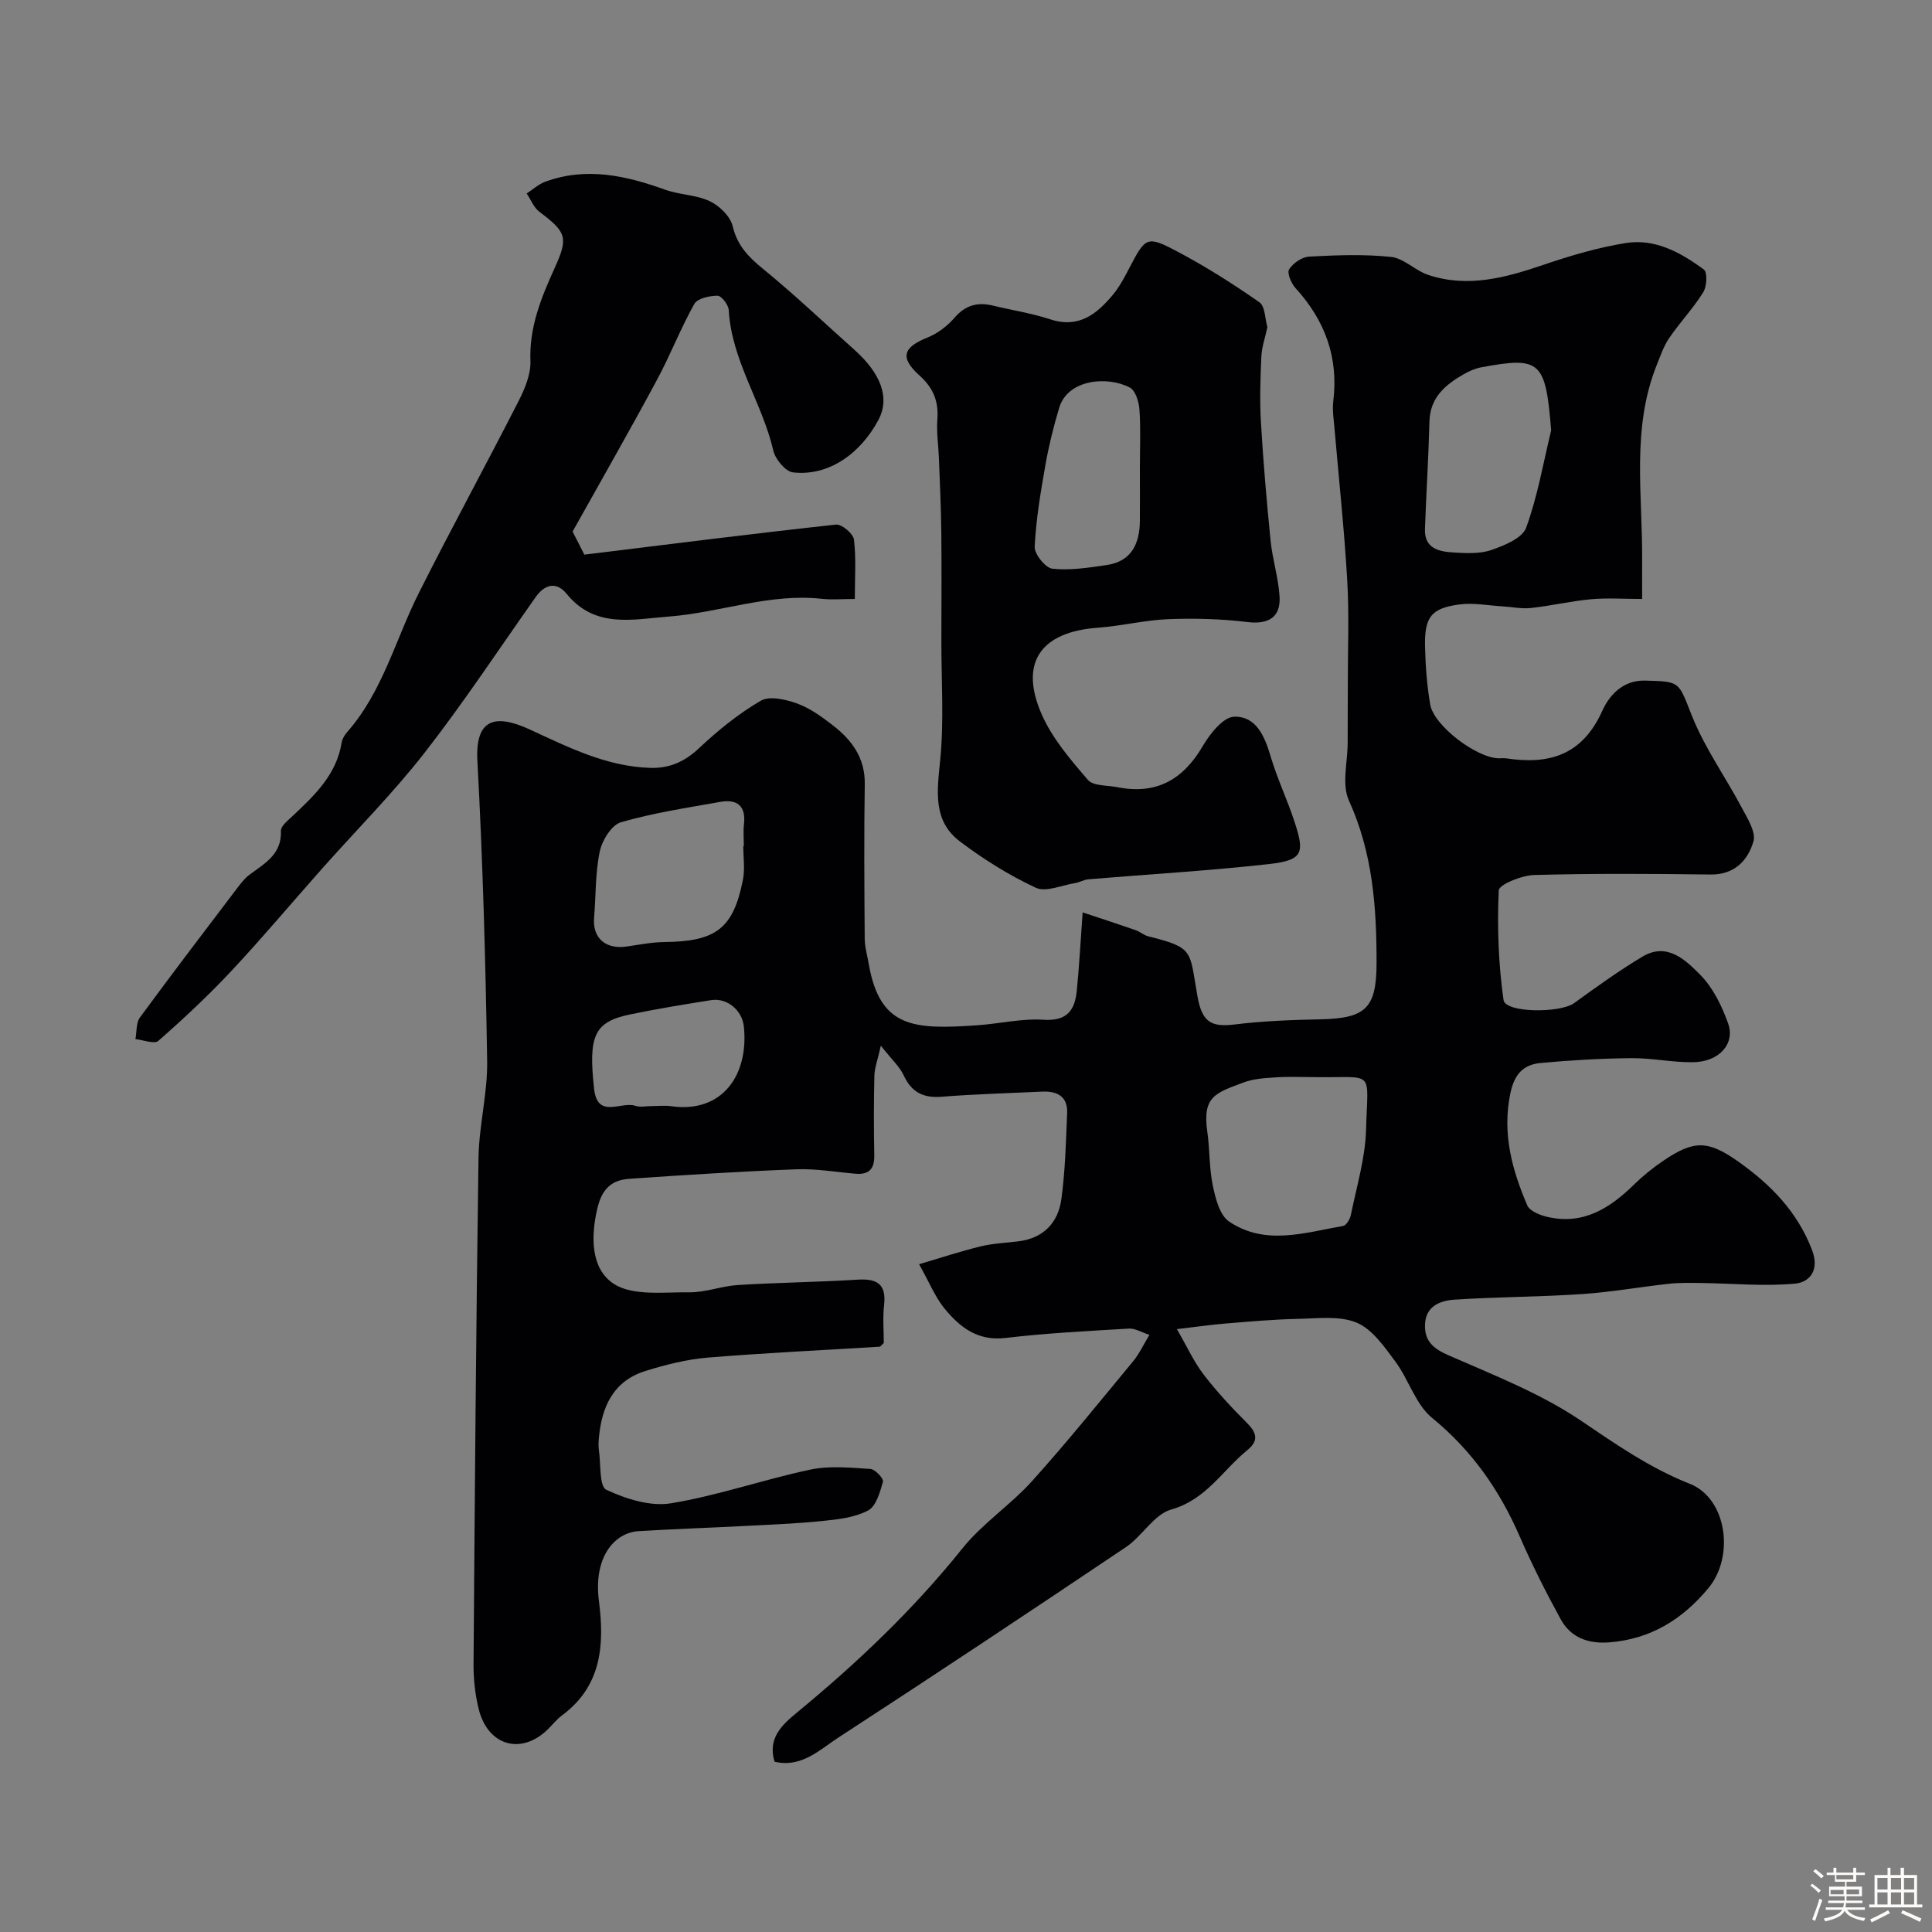
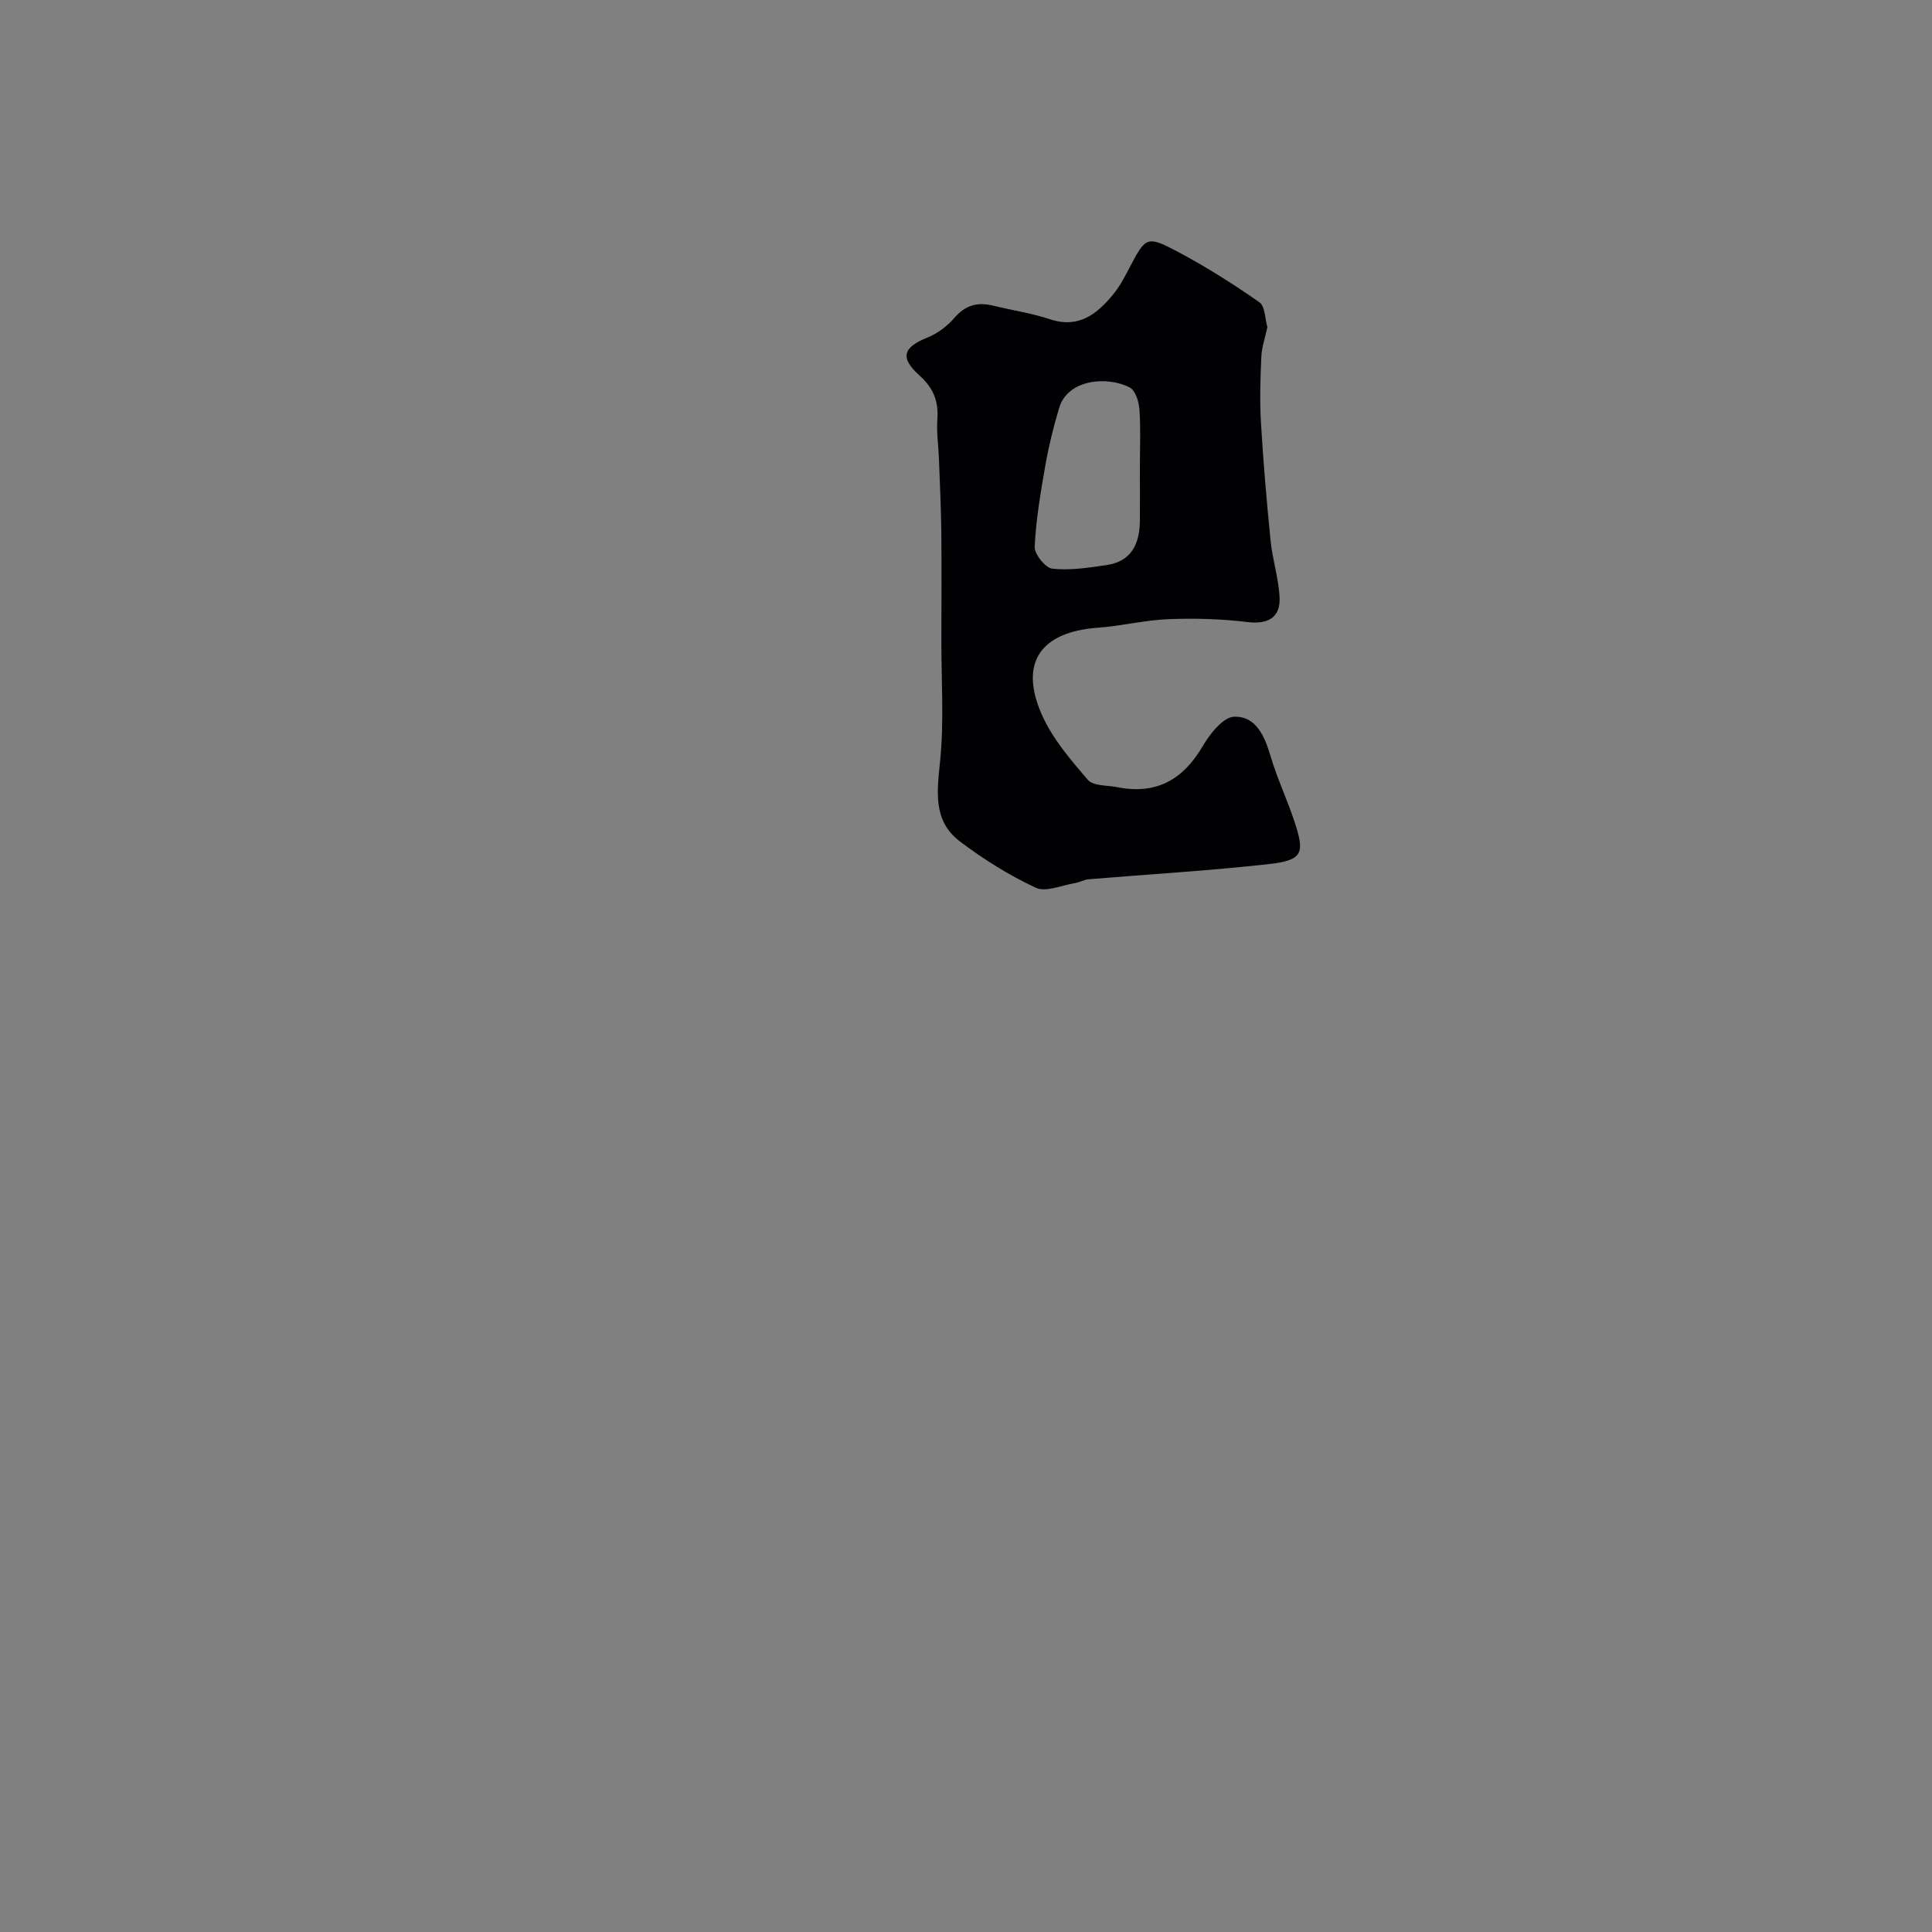
<svg xmlns="http://www.w3.org/2000/svg" enable-background="new 0 0 400 400" viewBox="0 0 400 400">
  <rect x="0" y="0" width="400" height="400" fill="#808080" stroke="none" />
-   <path d="m374.8 390.4.4-.4c.7.5 1.3 1 1.8 1.4l-.5.5c-.5-.6-1.1-1.1-1.7-1.5zm1 7.3-.6-.3c.5-1.4 1.1-2.8 1.5-4.3.2.1.4.2.6.3-.5 1.3-1 2.8-1.5 4.3zm-.4-10.3.5-.4c.4.3 1 .8 1.7 1.4l-.5.5c-.5-.5-1.1-1-1.7-1.5zm2.5.3h1.7v-1h.6v1h3.5v-1h.6v1h1.8v.5h-1.8v1.4h-2v1h3.2v2h-3.2v.9h3.3v.5h-3.4c0 .3-.1.6-.1.9h4v.5h-3.7c.7.9 1.9 1.5 3.8 1.7-.1.2-.2.4-.3.6-2.1-.4-3.5-1.1-4-2.1-.4 1-1.8 1.7-4 2.2-.1-.2-.2-.4-.3-.6 2.1-.4 3.4-1 3.8-1.8h-3.4v-.5h3.6c.1-.3.1-.6.2-.9h-3.3v-.5h3.4c0-.3 0-.6 0-.9h-3.2v-2h3.3v-1h-2.1v-1.4h-1.7v-.5zm1.1 3.5v1h2.7c0-.3 0-.4 0-.4 0-.1 0-.2 0-.2 0-.1 0-.2 0-.3h-2.7zm1.2-3v.9h3.5v-.9zm4.7 3h-2.6v.6.4h2.6z" fill="#fcfbfa" />
-   <path d="m393.6 386.7h.6v1.5h2.7v6.1h1.1v.6h-11v-.6h1.1v-6.1h2.7v-1.5h.6v1.5h2.1v-1.5zm-2.7 8.8.4.6c-1.2.6-2.5 1.3-3.8 1.9-.1-.2-.2-.4-.3-.6 1.2-.6 2.5-1.2 3.7-1.9zm-2.2-6.7v2.4h2.1v-2.4zm0 3v2.5h2.1v-2.5zm2.8-3v2.4h2.1v-2.4zm0 3v2.5h2.1v-2.5zm6 6.1c-1.4-.7-2.7-1.3-3.9-1.8l.3-.6c1.5.6 2.7 1.2 3.9 1.7zm-1.2-9.1h-2.1v2.4h2.1zm-2.1 3v2.5h2.1v-2.5z" fill="#fcfbfa" />
  <g fill="#010103">
-     <path d="m224.15 188.9c4.17 1.39 7.57 2.49 10.96 3.67.92.32 1.71 1.06 2.64 1.29 9.59 2.38 8.48 2.96 10.17 12.4.93 5.15 2.61 6.47 7.65 5.85 5.87-.72 11.82-.95 17.75-1.07 9.45-.19 11.67-2.29 11.68-11.65.02-11.54-.79-22.83-5.73-33.66-1.51-3.32-.26-7.91-.25-11.92 0-4.03.03-8.06.03-12.08-.01-7.19.3-14.41-.12-21.58-.61-10.55-1.75-21.07-2.65-31.6-.15-1.81-.46-3.67-.24-5.45 1.12-9.11-1.72-16.78-7.84-23.48-.88-.97-1.77-3.12-1.3-3.86.81-1.27 2.65-2.55 4.12-2.63 5.65-.3 11.37-.53 16.97.06 2.67.28 5.01 2.84 7.72 3.73 8.23 2.73 16.07.56 23.93-2.12 5.53-1.88 11.21-3.56 16.95-4.48 6.1-.98 11.43 1.98 16.18 5.49.76.56.62 3.5-.13 4.7-2.07 3.32-4.81 6.21-7.03 9.45-1.16 1.69-1.84 3.71-2.61 5.64-5.25 13.13-2.92 26.82-3.01 40.34-.02 2.47 0 4.95 0 8.07-3.74 0-7.2-.25-10.61.06-4.16.38-8.26 1.36-12.41 1.81-1.93.21-3.92-.22-5.89-.34-2.96-.17-5.99-.78-8.88-.4-5.94.78-7.32 2.62-7.16 8.93.1 3.93.41 7.89 1.06 11.76.74 4.41 9.63 11.14 14.26 11.17.5 0 1.01-.06 1.5.01 8.94 1.36 15.78-.7 19.89-9.87 1.29-2.89 4.05-6.35 8.82-6.23 7.47.19 6.87.17 9.78 7.43 2.64 6.58 6.88 12.51 10.23 18.82 1.18 2.23 3.02 5.09 2.45 7.05-1.14 3.91-3.9 6.91-8.88 6.85-12.16-.16-24.34-.24-36.49.1-2.6.07-7.31 1.97-7.36 3.19-.34 7.55-.07 15.21.99 22.69.38 2.69 11.72 2.75 14.62.64 4.61-3.35 9.26-6.69 14.14-9.62 5.12-3.06 8.95.71 12 3.8 2.63 2.66 4.46 6.44 5.74 10.04 1.5 4.24-1.89 7.94-7.22 8.02-4.26.07-8.53-.88-12.8-.84-6.27.06-12.55.42-18.79 1-3.56.33-5.44 2.27-6.28 6.29-1.72 8.32.35 15.82 3.51 23.2.51 1.18 2.62 2.02 4.14 2.37 7.39 1.73 12.92-1.75 17.94-6.67 1.87-1.83 3.94-3.51 6.11-4.97 6.3-4.25 9.16-4.28 15.53.22 6.65 4.71 12.17 10.31 15.22 18.24 1.64 4.26-.52 6.72-3.48 7-6.42.6-12.96-.04-19.45-.13-2.23-.03-4.48-.08-6.69.16-6.02.66-12.01 1.74-18.05 2.14-8.77.59-17.58.57-26.35 1.15-2.93.2-5.97 1.31-6.1 5.18-.11 3.39 1.7 4.95 4.87 6.34 9.33 4.09 19.01 7.86 27.37 13.5 7.3 4.93 14.28 9.82 22.6 13.11 7.65 3.03 9.29 14.99 3.87 21.55-5.35 6.47-11.94 10.6-20.54 11.27-4.41.34-7.99-.98-10.09-4.81-3.05-5.57-5.92-11.26-8.45-17.07-4.18-9.62-9.9-17.84-18.16-24.59-3.43-2.8-4.84-7.96-7.63-11.7-2.27-3.04-4.76-6.67-7.99-8.02-3.57-1.48-8.11-.86-12.22-.78-4.94.1-9.87.55-14.8.95-2.9.23-5.78.66-10.2 1.17 2.18 3.77 3.55 6.81 5.52 9.38 2.71 3.52 5.76 6.82 8.91 9.96 2.05 2.05 2.64 3.69.16 5.71-5.14 4.19-8.52 10.25-15.76 12.3-3.57 1.01-6.01 5.53-9.4 7.8-19.74 13.26-39.54 26.43-59.48 39.39-3.91 2.54-7.67 6.35-13.25 5.02-1.48-4.89 1.59-7.66 4.61-10.15 12.48-10.28 24.11-21.32 34.27-33.99 4.15-5.18 9.96-8.99 14.43-13.95 7.25-8.05 14.06-16.51 20.97-24.86 1.23-1.49 2.06-3.31 3.34-5.42-1.67-.54-2.97-1.37-4.22-1.3-8.54.51-17.09.93-25.58 1.94-5.79.69-9.47-2.24-12.65-6.12-1.92-2.35-3.09-5.32-5.24-9.15 4.52-1.33 8.56-2.67 12.69-3.68 2.52-.61 5.16-.74 7.75-1.04 5.28-.61 8.35-3.84 9.02-8.79.8-5.87.94-11.83 1.19-17.76.15-3.46-2.05-4.61-5.18-4.46-6.93.33-13.88.51-20.8 1.06-3.81.3-6.23-.92-7.86-4.43-.84-1.81-2.47-3.27-4.73-6.14-.68 3.04-1.3 4.61-1.34 6.2-.13 5.5-.13 11-.02 16.5.05 2.78-1.07 4.04-3.85 3.81-4.1-.34-8.22-1.08-12.3-.92-11.53.44-23.06 1.17-34.58 1.97-3.53.25-5.59 1.95-6.57 5.99-1.47 6.1-1.34 12.64 3.32 15.72 3.92 2.6 10.35 1.72 15.68 1.79 3.34.04 6.69-1.3 10.06-1.51 8.25-.51 16.53-.6 24.79-1.11 4.03-.25 5.97.9 5.48 5.26-.3 2.63-.06 5.32-.06 7.85-.4.36-.64.75-.9.77-11.86.74-23.74 1.28-35.58 2.26-4.33.36-8.66 1.46-12.82 2.75-6.7 2.07-9.13 7.44-9.69 13.94-.07.83-.11 1.68.01 2.5.41 2.84.06 7.47 1.52 8.16 4.07 1.91 9.13 3.52 13.41 2.81 9.73-1.6 19.16-4.92 28.83-6.97 3.99-.85 8.3-.4 12.45-.14.98.06 2.78 2.01 2.6 2.64-.61 2.16-1.42 5.08-3.08 5.96-2.77 1.46-6.22 1.85-9.43 2.17-5.58.57-11.19.78-16.8 1.07-7.1.37-14.21.6-21.3 1.04-4.92.31-9.38 5.28-8.2 14.46 1.17 9.05.58 17.6-7.64 23.68-1.06.78-1.9 1.86-2.85 2.8-5.52 5.51-12.54 3.56-14.42-4.19-.73-2.99-1.07-6.16-1.05-9.24.26-34.93.52-69.87 1.03-104.8.1-6.71 1.9-13.41 1.79-20.09-.33-20.7-.9-41.4-2.02-62.07-.47-8.7 3.59-9.87 10.87-6.52 7.87 3.63 15.84 7.66 24.88 7.94 3.99.13 7.13-1.25 10.12-4.06 3.91-3.68 8.18-7.15 12.8-9.84 1.83-1.06 5.21-.27 7.55.58 2.69.98 5.16 2.79 7.45 4.57 3.89 3.03 6.61 6.71 6.53 12.1-.17 10.66-.09 21.33-.01 32 .01 1.76.54 3.51.84 5.27 2.31 13.32 9.42 13.57 22.49 12.67 4.59-.32 9.2-1.44 13.73-1.14 4.95.32 6.48-2.09 6.86-6.14.47-4.72.73-9.5 1.2-16.09zm48.08 34.11c-2.66 0-5.33-.13-7.98.04-2.27.15-4.65.27-6.74 1.05-5.81 2.18-8.6 2.84-7.55 10.21.53 3.72.38 7.56 1.15 11.21.55 2.63 1.42 6.06 3.34 7.37 7.47 5.08 15.68 2.31 23.63.93.66-.12 1.43-1.41 1.6-2.27 1.19-5.89 3-11.8 3.15-17.73.34-12.64 1.98-10.62-10.6-10.81zm48.92-133.9c-1.15-14.34-2.19-15.36-14.47-13.06-1.25.23-2.5.78-3.62 1.42-3.82 2.19-6.98 4.81-7.11 9.81-.19 7.41-.66 14.81-.93 22.22-.15 4.12 2.96 4.71 5.97 4.89 2.61.15 5.43.3 7.82-.53 2.67-.93 6.37-2.44 7.16-4.6 2.37-6.48 3.54-13.4 5.18-20.15zm-167.26 86.05h.11c0-1.5-.14-3.01.03-4.49.45-3.88-1.45-5.27-4.96-4.64-6.88 1.23-13.83 2.27-20.51 4.21-1.94.56-3.9 3.74-4.38 6.03-.94 4.46-.8 9.14-1.18 13.72-.35 4.23 2.38 6.63 6.8 5.97 2.58-.38 5.17-.89 7.76-.92 10.69-.11 14.27-2.79 16.26-12.92.44-2.24.07-4.64.07-6.96zm-18.91 53.84c1.33 0 2.68-.16 3.98.03 10.59 1.5 16.09-6.46 15.05-16.49-.34-3.35-3.45-6.01-6.8-5.47-5.59.89-11.19 1.8-16.73 2.95-7.44 1.55-8.7 4.34-7.48 15.41.7 6.33 5.61 2.54 8.52 3.51 1.04.35 2.3.06 3.46.06z" />
-     <path d="m262.4 67.74c-.48 2.23-1.16 4.13-1.25 6.05-.2 4.52-.36 9.06-.09 13.57.48 8.2 1.18 16.4 2 24.57.39 3.88 1.62 7.68 1.86 11.56.27 4.38-2.39 5.82-6.64 5.3-5.41-.66-10.93-.81-16.37-.6-4.88.19-9.72 1.42-14.6 1.77-11.85.86-16.36 7.23-11.62 17.98 2.19 4.97 5.95 9.35 9.55 13.53 1.12 1.3 4.02 1.09 6.12 1.51 7.99 1.59 13.56-1.52 17.63-8.47 1.49-2.55 4.24-6.05 6.52-6.12 4.59-.15 6.35 4.1 7.59 8.3 1.36 4.59 3.46 8.96 4.94 13.52 2.06 6.32 1.83 7.89-5.34 8.69-12.42 1.39-24.91 2.1-37.36 3.15-.94.08-1.84.64-2.79.79-2.73.44-6.02 1.93-8.12.95-5.52-2.58-10.81-5.89-15.68-9.57-5.7-4.31-4.72-10.48-4.09-16.86.8-8.13.23-16.39.24-24.59.01-7.53.07-15.07-.01-22.6-.06-5.12-.31-10.25-.5-15.37-.1-2.64-.52-5.3-.32-7.92.29-3.76-.81-6.54-3.69-9.13-4.15-3.73-3.41-5.85 1.68-7.88 2.08-.84 4.09-2.38 5.57-4.09 2.25-2.61 4.76-3.28 7.94-2.51 3.95.96 8.01 1.57 11.86 2.84 5.92 1.94 9.67-1.09 13.02-5.13 1.34-1.62 2.35-3.54 3.33-5.42 3.4-6.51 3.63-6.84 9.94-3.5 5.89 3.11 11.55 6.7 17.01 10.51 1.22.83 1.17 3.48 1.67 5.17zm-26.4 29.05c0-4 .19-8.01-.09-11.98-.11-1.61-.82-3.95-1.99-4.57-4.58-2.42-12.84-1.78-14.63 4.2-1.16 3.87-2.14 7.81-2.84 11.79-.99 5.62-1.95 11.28-2.23 16.95-.08 1.54 2.23 4.41 3.67 4.56 3.67.4 7.5-.21 11.21-.75 5.22-.76 6.86-4.47 6.9-9.22.03-3.65 0-7.32 0-10.98z" />
-     <path d="m118.55 110.05c.31.61 1.26 2.48 2.43 4.78 17.38-2.13 34.73-4.33 52.11-6.22 1.17-.13 3.56 1.88 3.71 3.1.48 3.89.18 7.88.18 12.3-2.59 0-4.73.2-6.83-.03-10.86-1.2-21.08 2.86-31.67 3.67-7.35.56-15.28 2.55-21.15-4.69-2.08-2.56-4.49-2.07-6.41.64-7.63 10.79-14.91 21.86-23.03 32.27-6.57 8.42-14.17 16.04-21.28 24.05-6.23 7.02-12.27 14.23-18.68 21.08-4.77 5.1-9.9 9.89-15.15 14.5-.83.73-3.13-.2-4.74-.36.29-1.51.11-3.36.93-4.48 6.57-8.96 13.31-17.79 20.03-26.64.79-1.04 1.6-2.13 2.63-2.9 3.14-2.36 6.73-4.22 6.53-9.1-.04-.98 1.42-2.14 2.36-3.02 4.57-4.3 9.14-8.57 10.21-15.24.12-.76.6-1.56 1.12-2.16 7.37-8.37 10.01-19.16 14.86-28.82 6.7-13.33 13.87-26.44 20.65-39.73 1.3-2.55 2.56-5.56 2.46-8.31-.27-6.99 2.22-13.08 4.97-19.15 2.88-6.33 2.59-7.47-3.08-11.71-1.18-.88-1.8-2.53-2.67-3.82 1.28-.83 2.46-1.93 3.86-2.44 8.5-3.11 16.67-1.27 24.83 1.66 2.98 1.07 6.42 1.04 9.23 2.38 2 .95 4.25 3.14 4.73 5.17.96 4.01 3.25 6.36 6.28 8.83 6.51 5.31 12.61 11.13 18.89 16.73 5.47 4.88 7.47 9.92 5 14.57-3.67 6.88-10.24 11.7-17.69 10.84-1.56-.18-3.66-2.73-4.07-4.53-2.3-9.93-8.62-18.57-9.22-29.05-.06-1.1-1.5-2.99-2.31-2.99-1.65-.01-4.17.54-4.82 1.7-2.86 5.09-4.96 10.59-7.74 15.73-5.5 10.25-11.3 20.38-17.46 31.39z" />
+     <path d="m262.4 67.74c-.48 2.23-1.16 4.13-1.25 6.05-.2 4.52-.36 9.06-.09 13.57.48 8.2 1.18 16.4 2 24.57.39 3.88 1.62 7.68 1.86 11.56.27 4.38-2.39 5.82-6.64 5.3-5.41-.66-10.93-.81-16.37-.6-4.88.19-9.72 1.42-14.6 1.77-11.85.86-16.36 7.23-11.62 17.98 2.19 4.97 5.95 9.35 9.55 13.53 1.12 1.3 4.02 1.09 6.12 1.51 7.99 1.59 13.56-1.52 17.63-8.47 1.49-2.55 4.24-6.05 6.52-6.12 4.59-.15 6.35 4.1 7.59 8.3 1.36 4.59 3.46 8.96 4.94 13.52 2.06 6.32 1.83 7.89-5.34 8.69-12.42 1.39-24.91 2.1-37.36 3.15-.94.08-1.84.64-2.79.79-2.73.44-6.02 1.93-8.12.95-5.52-2.58-10.81-5.89-15.68-9.57-5.7-4.31-4.72-10.48-4.09-16.86.8-8.13.23-16.39.24-24.59.01-7.53.07-15.07-.01-22.6-.06-5.12-.31-10.25-.5-15.37-.1-2.64-.52-5.3-.32-7.92.29-3.76-.81-6.54-3.69-9.13-4.15-3.73-3.41-5.85 1.68-7.88 2.08-.84 4.09-2.38 5.57-4.09 2.25-2.61 4.76-3.28 7.94-2.51 3.95.96 8.01 1.57 11.86 2.84 5.92 1.94 9.67-1.09 13.02-5.13 1.34-1.62 2.35-3.54 3.33-5.42 3.4-6.51 3.63-6.84 9.94-3.5 5.89 3.11 11.55 6.7 17.01 10.51 1.22.83 1.17 3.48 1.67 5.17m-26.4 29.05c0-4 .19-8.01-.09-11.98-.11-1.61-.82-3.95-1.99-4.57-4.58-2.42-12.84-1.78-14.63 4.2-1.16 3.87-2.14 7.81-2.84 11.79-.99 5.62-1.95 11.28-2.23 16.95-.08 1.54 2.23 4.41 3.67 4.56 3.67.4 7.5-.21 11.21-.75 5.22-.76 6.86-4.47 6.9-9.22.03-3.65 0-7.32 0-10.98z" />
  </g>
</svg>